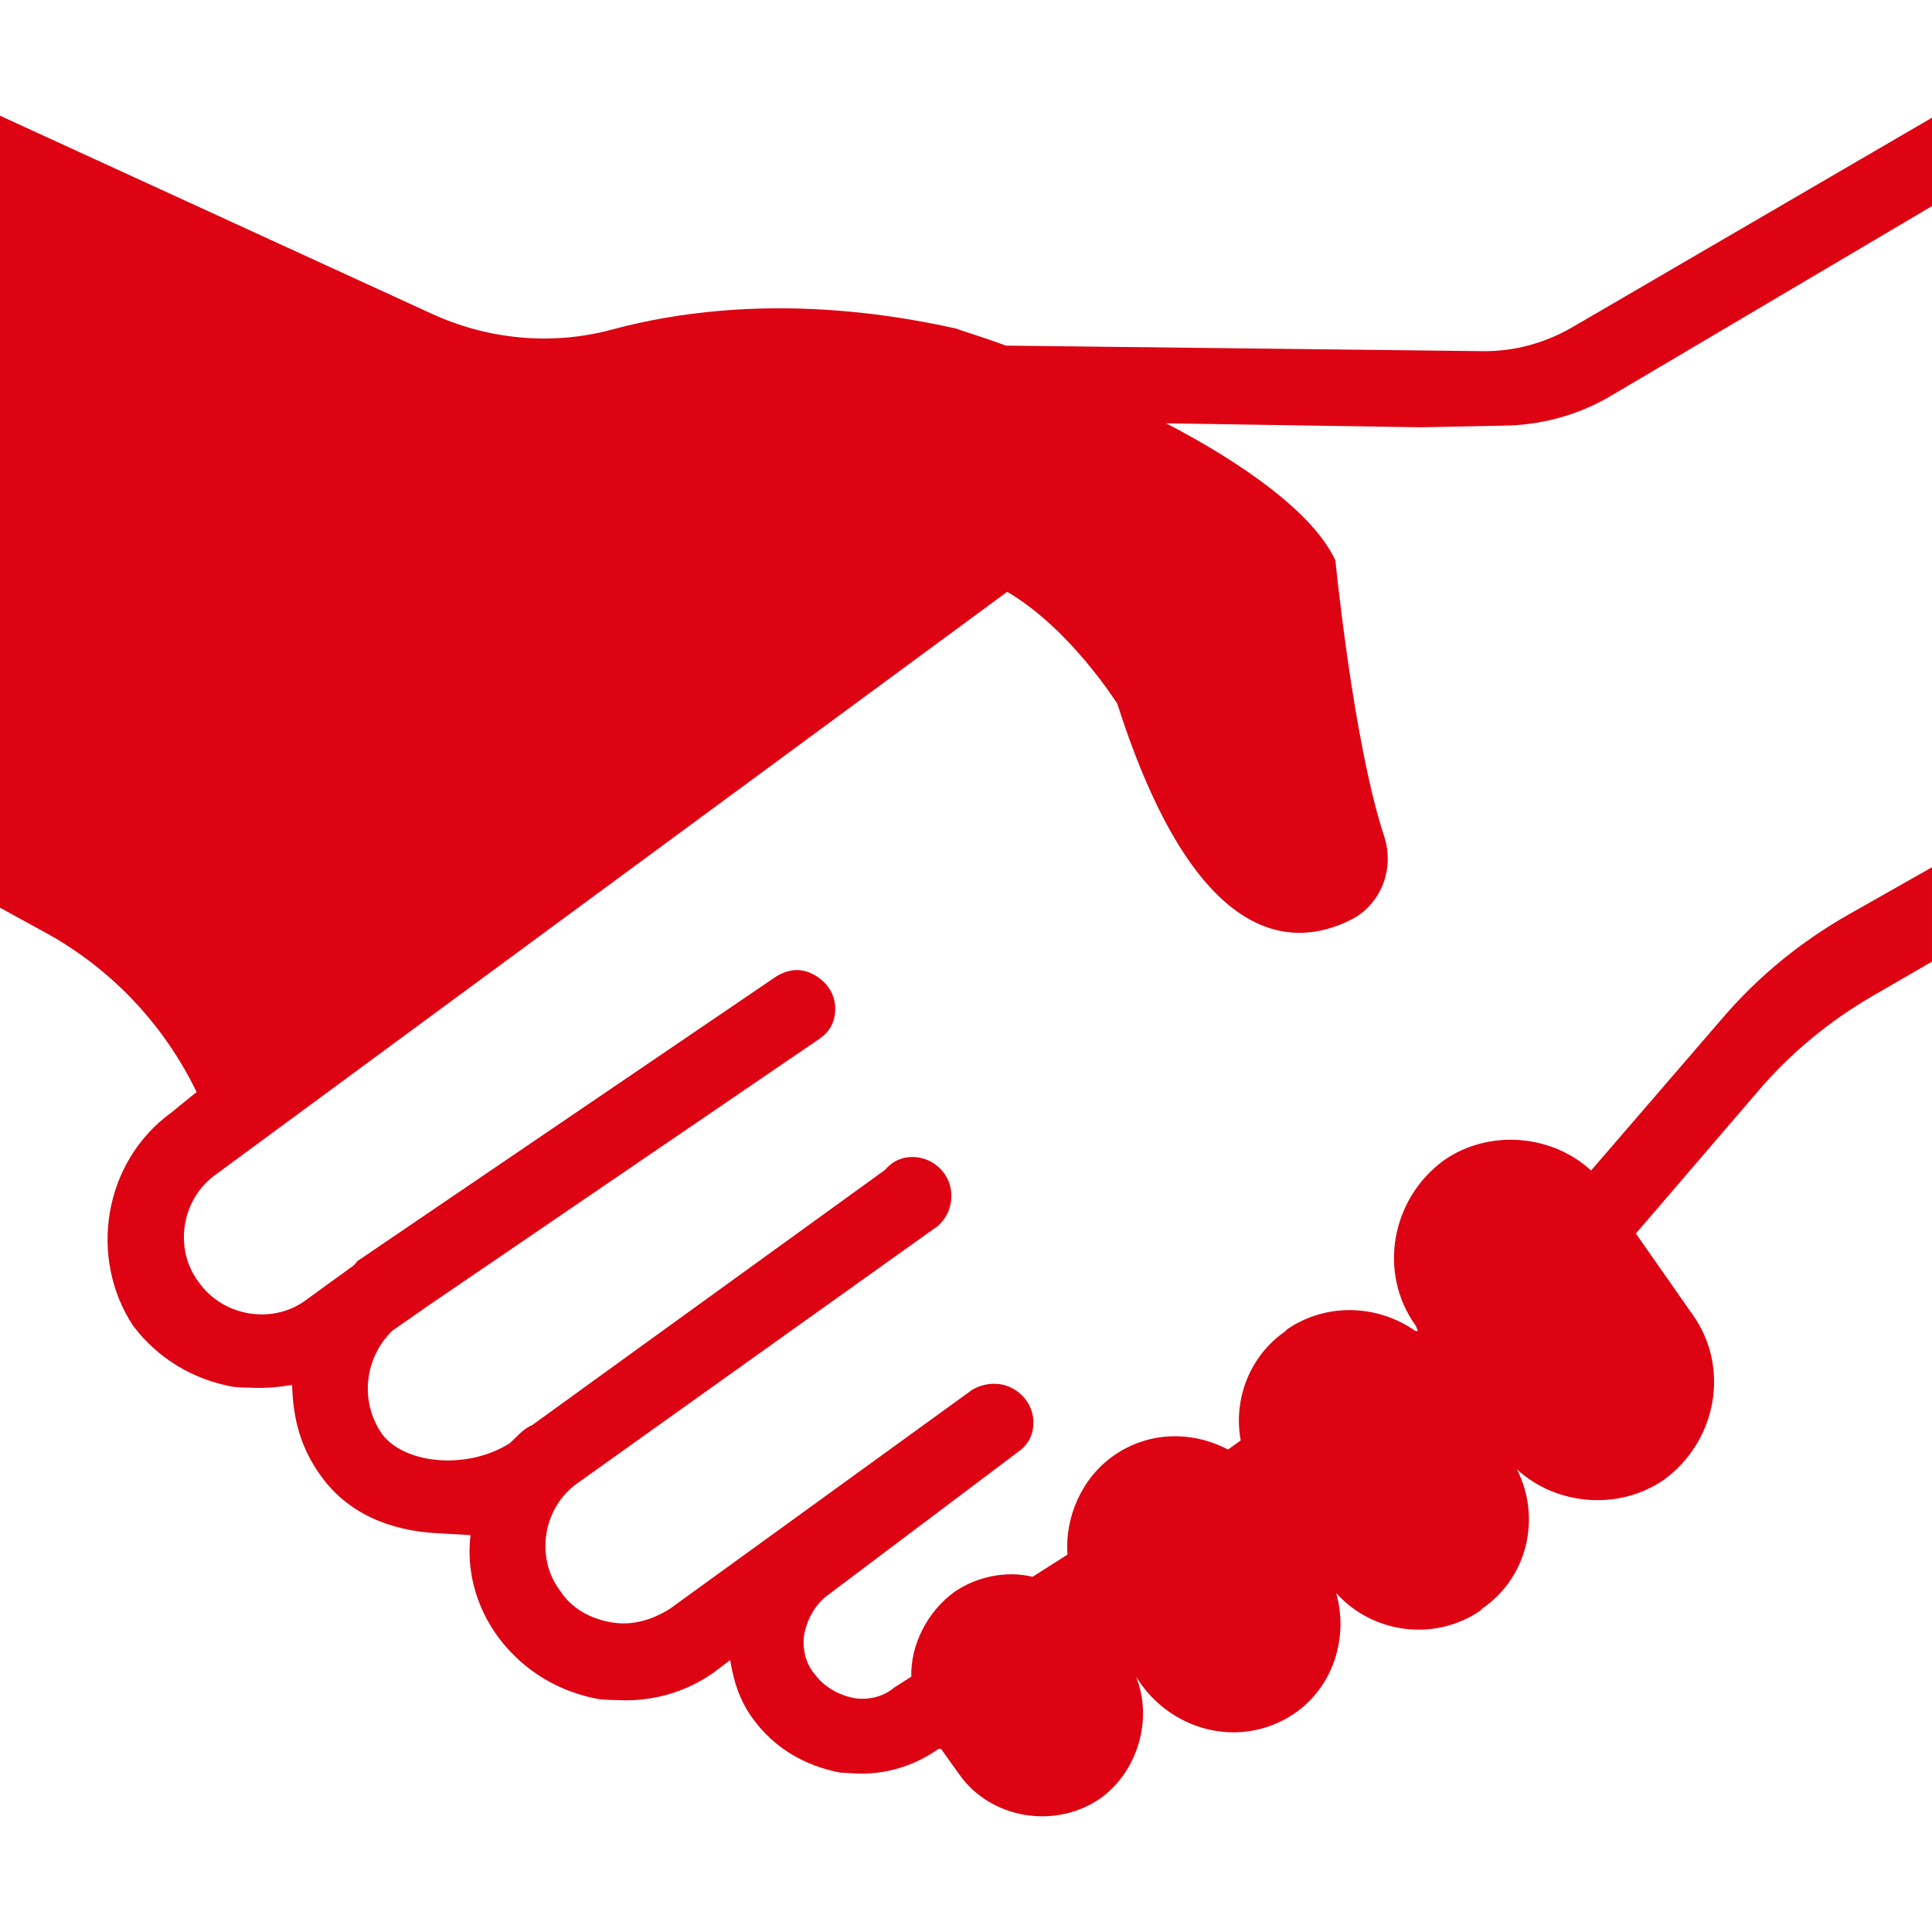
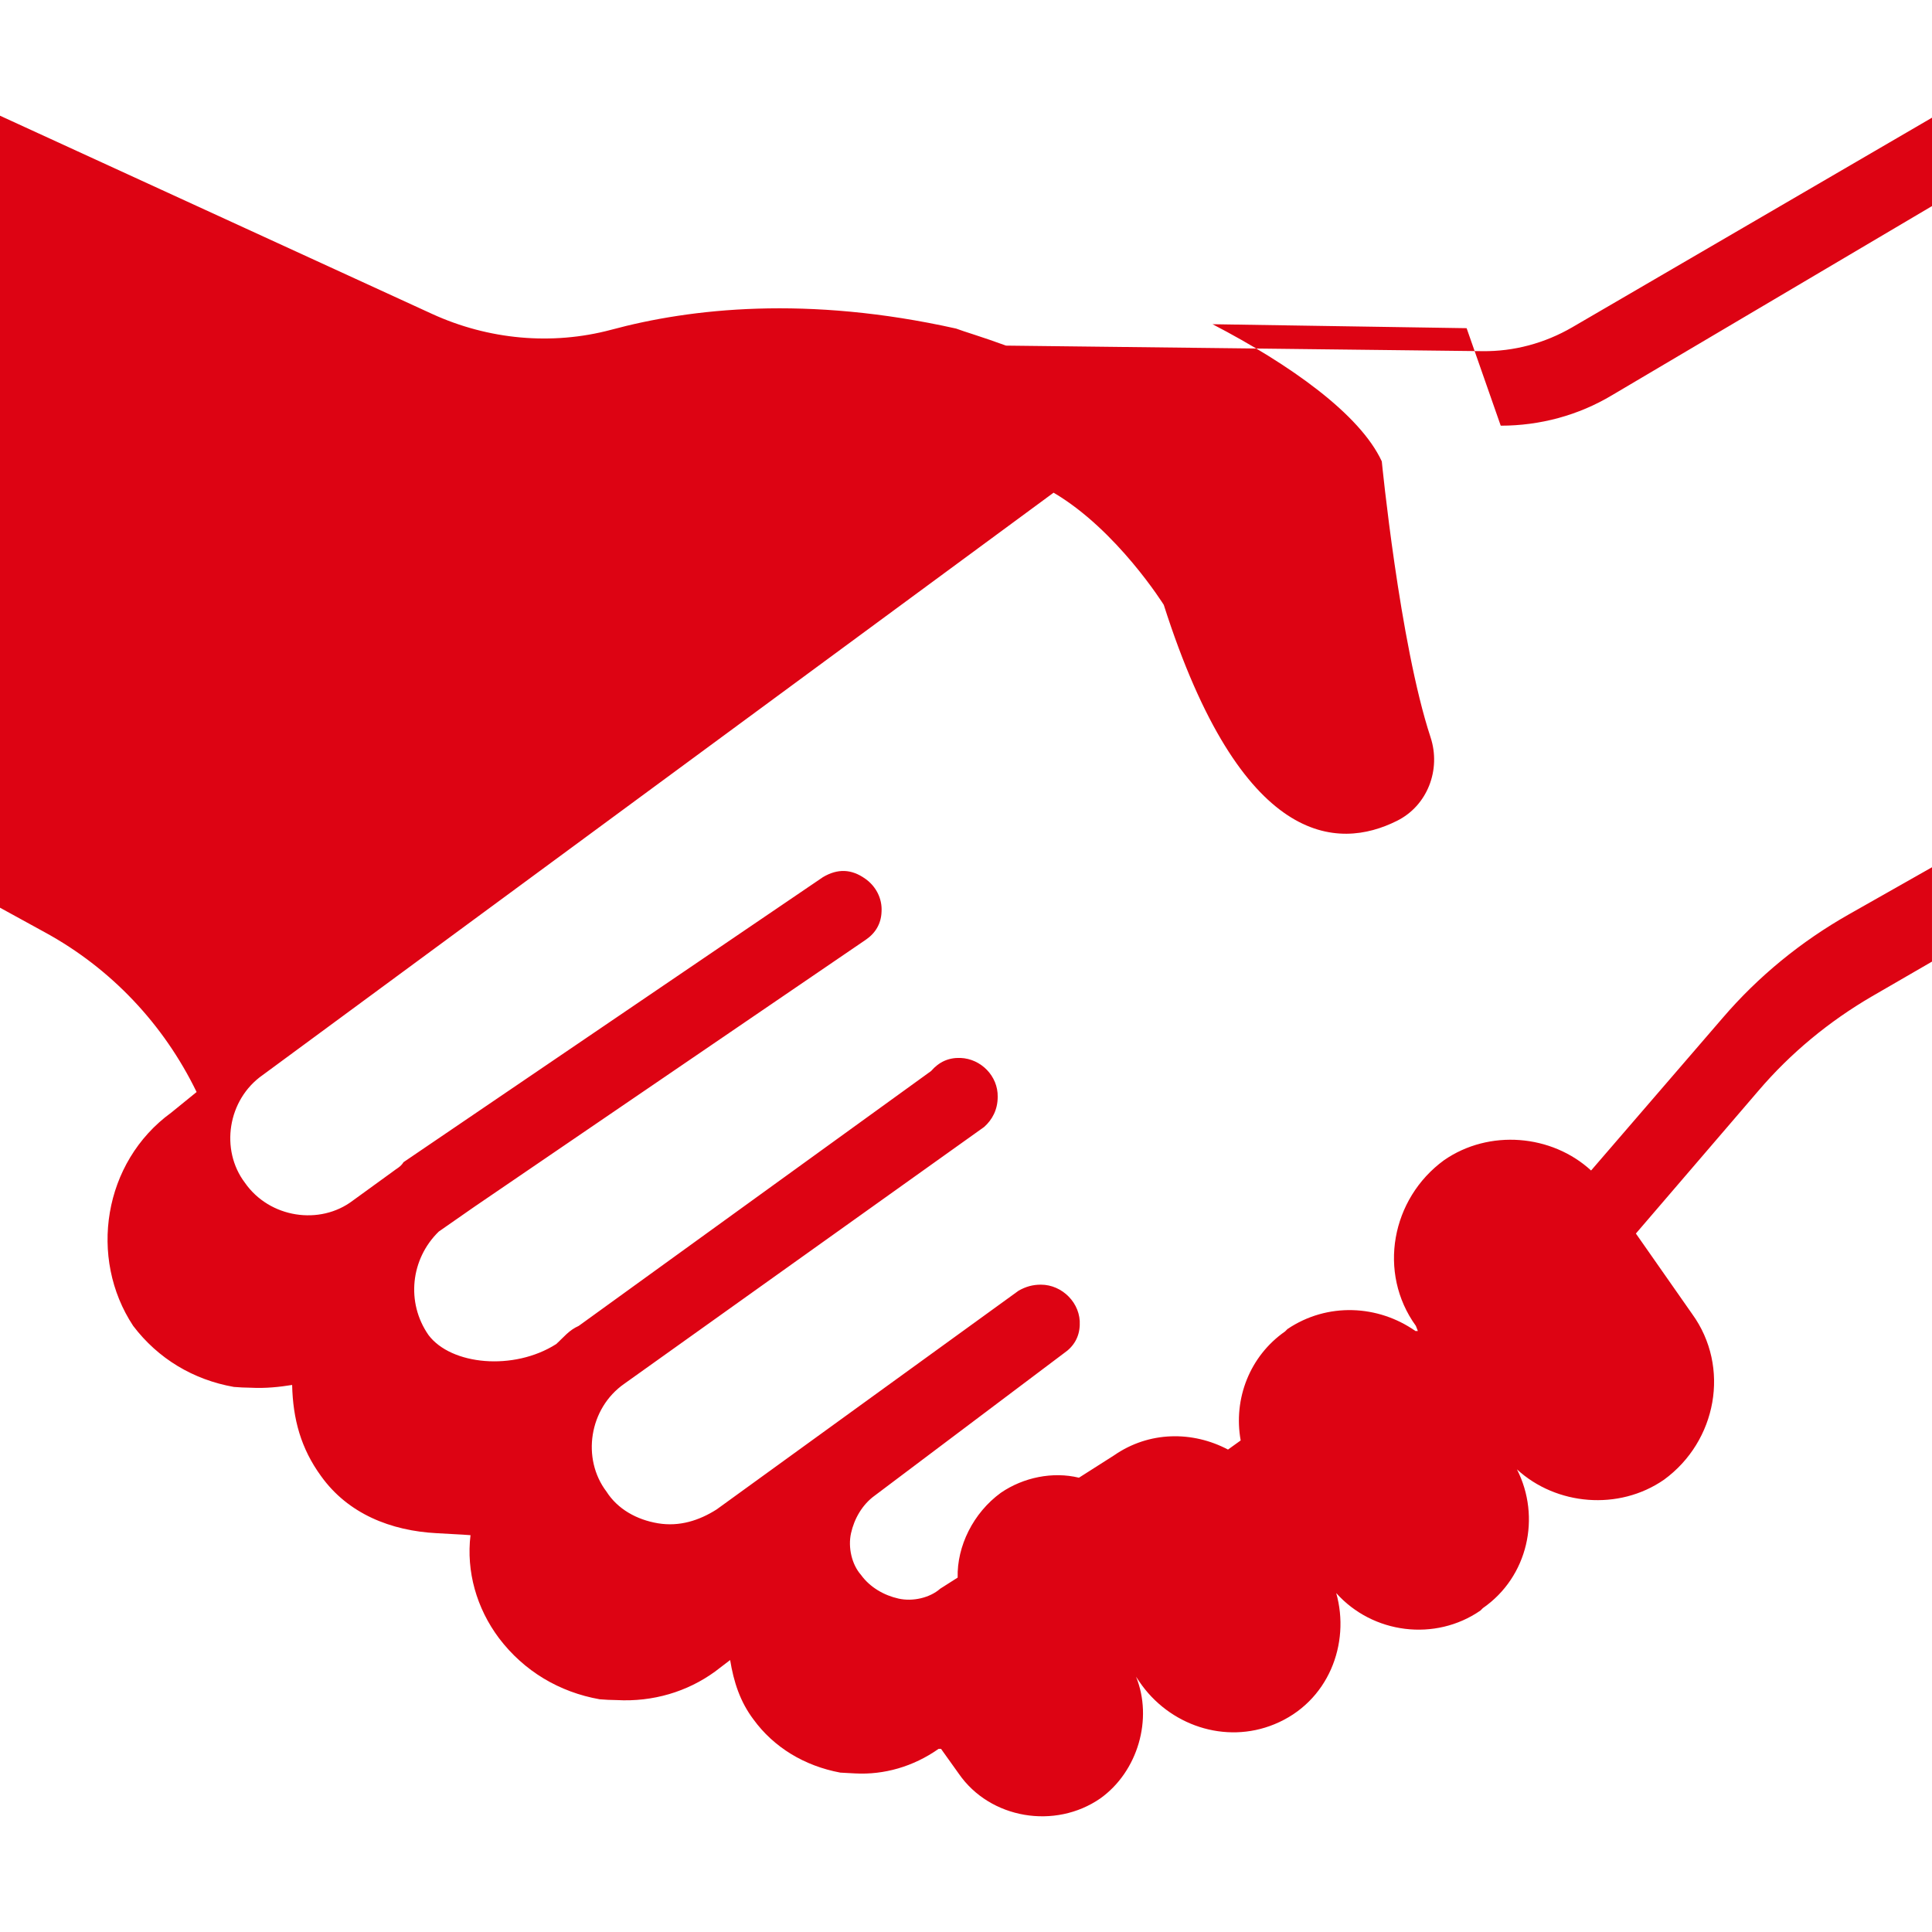
<svg xmlns="http://www.w3.org/2000/svg" version="1.1" id="Capa_1" x="0px" y="0px" viewBox="0 0 487.4 487.4" style="enable-background:new 0 0 487.4 487.4;" xml:space="preserve" width="512px" height="512px">
  <g>
-     <path d="M378.6,107.39c9.9,0,19.6-2.6,28.1-7.7l80.7-47.7v-22.3l-90.8,52.9c-6.9,4-14.7,6.1-22.6,6l-120.2-1.4   c-6-2.2-10.8-3.6-12.6-4.3c-37.6-8.4-67-5.1-87,0.3c-15,4-31,2.5-45.2-4l-109-50v199.8l11.3,6.2c16.7,9.1,30,23.2,38.3,40.3   l-6.4,5.2c-17.2,12.5-20.9,36.7-9.6,53.8c6.3,8.3,15.2,13.6,25.4,15.4c1.2,0.1,3,0.2,4.3,0.2c3.7,0.2,7.3-0.2,10.4-0.7   c0.2,8.6,2.2,16,7.3,23c6.8,9.5,17.6,13.8,29.2,14.4c3,0.2,6.1,0.3,8.5,0.5c-1.1,9.1,1.5,18.4,7.2,26c6.3,8.3,15.2,13.6,25.4,15.4   c1.2,0.1,3,0.2,4.3,0.2c9.1,0.5,17.8-2.1,24.8-7.2l3.8-2.9c0.9,5.5,2.5,10.5,5.9,15c5.1,7,12.8,11.7,21.9,13.4   c1.2,0.1,2.4,0.1,3.7,0.2c7.3,0.4,14.7-1.7,21.1-6.2h0.6l4.5,6.3c7.9,11.4,24.3,14.1,35.7,6.2c9.5-6.8,13.3-20.1,9-30.7l0.8,1.2   c7.5,11.1,21.7,15.9,34.1,10.8c13.7-5.6,19.2-20.4,15.6-33.1c9.2,10.3,25,12.3,36.4,4.4l0.6-0.6c11.4-7.9,14.7-23,8.6-35   c9.9,9.1,25.7,10.5,37.1,2.6c13.3-9.7,16.8-28.4,7.1-41.8l-14.2-20.3l30.9-36c8.1-9.5,17.8-17.5,28.6-23.8l15.2-8.8v-23.8l-21,11.9   c-12,6.8-22.8,15.6-31.8,26.1l-33.2,38.5c-9.9-9.1-25.7-10.5-37.1-2.6c-13.3,9.7-16.8,28.4-7.1,41.8l0.5,1.3h-0.6   c-9.4-6.6-22.2-7.3-32.3-0.5l-0.6,0.6c-8.9,6.2-13.1,17-11.2,27.5l-3.2,2.3c-8.9-4.7-19.9-4.7-28.8,1.5c-8.2,5.7-12.4,15.8-11.7,25   l-8.8,5.6c-6.6-1.6-14-0.1-19.7,3.8c-7,5.1-11.1,13.5-10.9,21.4l-4.4,2.8c-2.6,2.3-6.9,3.3-10.5,2.5s-7.2-2.8-9.5-6   c-2.3-2.6-3.3-6.9-2.5-10.5s2.8-7.2,6-9.5l47.7-35.9c2.5-1.7,3.9-4.1,4-7.1c0.3-5.5-4.4-10.2-9.8-10.2c-2.1,0-3.8,0.5-5.6,1.5   l-76.2,55.2c-4.4,2.8-9.4,4.4-14.8,3.5c-5.4-0.9-10.2-3.6-13-8c-6.3-8.3-4.4-21,4.5-27.2l90.8-64.8c2-1.8,3.4-4.3,3.4-7.6   c0.1-5.2-4.2-9.6-9.4-9.8c-3-0.1-5.4,1-7.4,3.3l-88.9,64.3c-2.5,1.1-3.8,2.9-5.7,4.6c-10.7,6.8-26.5,5.3-32.2-2.3   c-5.7-8.2-4.5-19.2,2.6-26.1l8.9-6.2l98.8-67.4c2.5-1.7,3.9-4.1,4-7.1c0.2-3.3-1.4-6.4-4.1-8.3c-3.5-2.5-7-2.6-10.7-0.4   l-105.8,71.9c-0.7,1.2-1.9,1.7-2.6,2.3l-10.2,7.4c-8.3,6.3-21,4.4-27.2-4.5c-6.3-8.3-4.4-21,4.5-27.2l199.5-146.9   c16,9.4,27.8,28.3,27.8,28.3c19.6,61.4,44,61.9,58.8,54.5c7.7-3.8,11.2-12.9,8.5-21.1c-7.8-23.7-12.3-69.6-12.3-69.6   c-5.5-11.9-23.1-24.4-42.7-34.6l64.1,1L378.6,107.39z" fill="#DD0313" />
+     <path d="M378.6,107.39c9.9,0,19.6-2.6,28.1-7.7l80.7-47.7v-22.3l-90.8,52.9c-6.9,4-14.7,6.1-22.6,6l-120.2-1.4   c-6-2.2-10.8-3.6-12.6-4.3c-37.6-8.4-67-5.1-87,0.3c-15,4-31,2.5-45.2-4l-109-50v199.8l11.3,6.2c16.7,9.1,30,23.2,38.3,40.3   l-6.4,5.2c-17.2,12.5-20.9,36.7-9.6,53.8c6.3,8.3,15.2,13.6,25.4,15.4c1.2,0.1,3,0.2,4.3,0.2c3.7,0.2,7.3-0.2,10.4-0.7   c0.2,8.6,2.2,16,7.3,23c6.8,9.5,17.6,13.8,29.2,14.4c3,0.2,6.1,0.3,8.5,0.5c-1.1,9.1,1.5,18.4,7.2,26c6.3,8.3,15.2,13.6,25.4,15.4   c1.2,0.1,3,0.2,4.3,0.2c9.1,0.5,17.8-2.1,24.8-7.2l3.8-2.9c0.9,5.5,2.5,10.5,5.9,15c5.1,7,12.8,11.7,21.9,13.4   c1.2,0.1,2.4,0.1,3.7,0.2c7.3,0.4,14.7-1.7,21.1-6.2h0.6l4.5,6.3c7.9,11.4,24.3,14.1,35.7,6.2c9.5-6.8,13.3-20.1,9-30.7l0.8,1.2   c7.5,11.1,21.7,15.9,34.1,10.8c13.7-5.6,19.2-20.4,15.6-33.1c9.2,10.3,25,12.3,36.4,4.4l0.6-0.6c11.4-7.9,14.7-23,8.6-35   c9.9,9.1,25.7,10.5,37.1,2.6c13.3-9.7,16.8-28.4,7.1-41.8l-14.2-20.3l30.9-36c8.1-9.5,17.8-17.5,28.6-23.8l15.2-8.8v-23.8l-21,11.9   c-12,6.8-22.8,15.6-31.8,26.1l-33.2,38.5c-9.9-9.1-25.7-10.5-37.1-2.6c-13.3,9.7-16.8,28.4-7.1,41.8l0.5,1.3h-0.6   c-9.4-6.6-22.2-7.3-32.3-0.5l-0.6,0.6c-8.9,6.2-13.1,17-11.2,27.5l-3.2,2.3c-8.9-4.7-19.9-4.7-28.8,1.5l-8.8,5.6c-6.6-1.6-14-0.1-19.7,3.8c-7,5.1-11.1,13.5-10.9,21.4l-4.4,2.8c-2.6,2.3-6.9,3.3-10.5,2.5s-7.2-2.8-9.5-6   c-2.3-2.6-3.3-6.9-2.5-10.5s2.8-7.2,6-9.5l47.7-35.9c2.5-1.7,3.9-4.1,4-7.1c0.3-5.5-4.4-10.2-9.8-10.2c-2.1,0-3.8,0.5-5.6,1.5   l-76.2,55.2c-4.4,2.8-9.4,4.4-14.8,3.5c-5.4-0.9-10.2-3.6-13-8c-6.3-8.3-4.4-21,4.5-27.2l90.8-64.8c2-1.8,3.4-4.3,3.4-7.6   c0.1-5.2-4.2-9.6-9.4-9.8c-3-0.1-5.4,1-7.4,3.3l-88.9,64.3c-2.5,1.1-3.8,2.9-5.7,4.6c-10.7,6.8-26.5,5.3-32.2-2.3   c-5.7-8.2-4.5-19.2,2.6-26.1l8.9-6.2l98.8-67.4c2.5-1.7,3.9-4.1,4-7.1c0.2-3.3-1.4-6.4-4.1-8.3c-3.5-2.5-7-2.6-10.7-0.4   l-105.8,71.9c-0.7,1.2-1.9,1.7-2.6,2.3l-10.2,7.4c-8.3,6.3-21,4.4-27.2-4.5c-6.3-8.3-4.4-21,4.5-27.2l199.5-146.9   c16,9.4,27.8,28.3,27.8,28.3c19.6,61.4,44,61.9,58.8,54.5c7.7-3.8,11.2-12.9,8.5-21.1c-7.8-23.7-12.3-69.6-12.3-69.6   c-5.5-11.9-23.1-24.4-42.7-34.6l64.1,1L378.6,107.39z" fill="#DD0313" />
  </g>
  <g>
</g>
  <g>
</g>
  <g>
</g>
  <g>
</g>
  <g>
</g>
  <g>
</g>
  <g>
</g>
  <g>
</g>
  <g>
</g>
  <g>
</g>
  <g>
</g>
  <g>
</g>
  <g>
</g>
  <g>
</g>
  <g>
</g>
</svg>